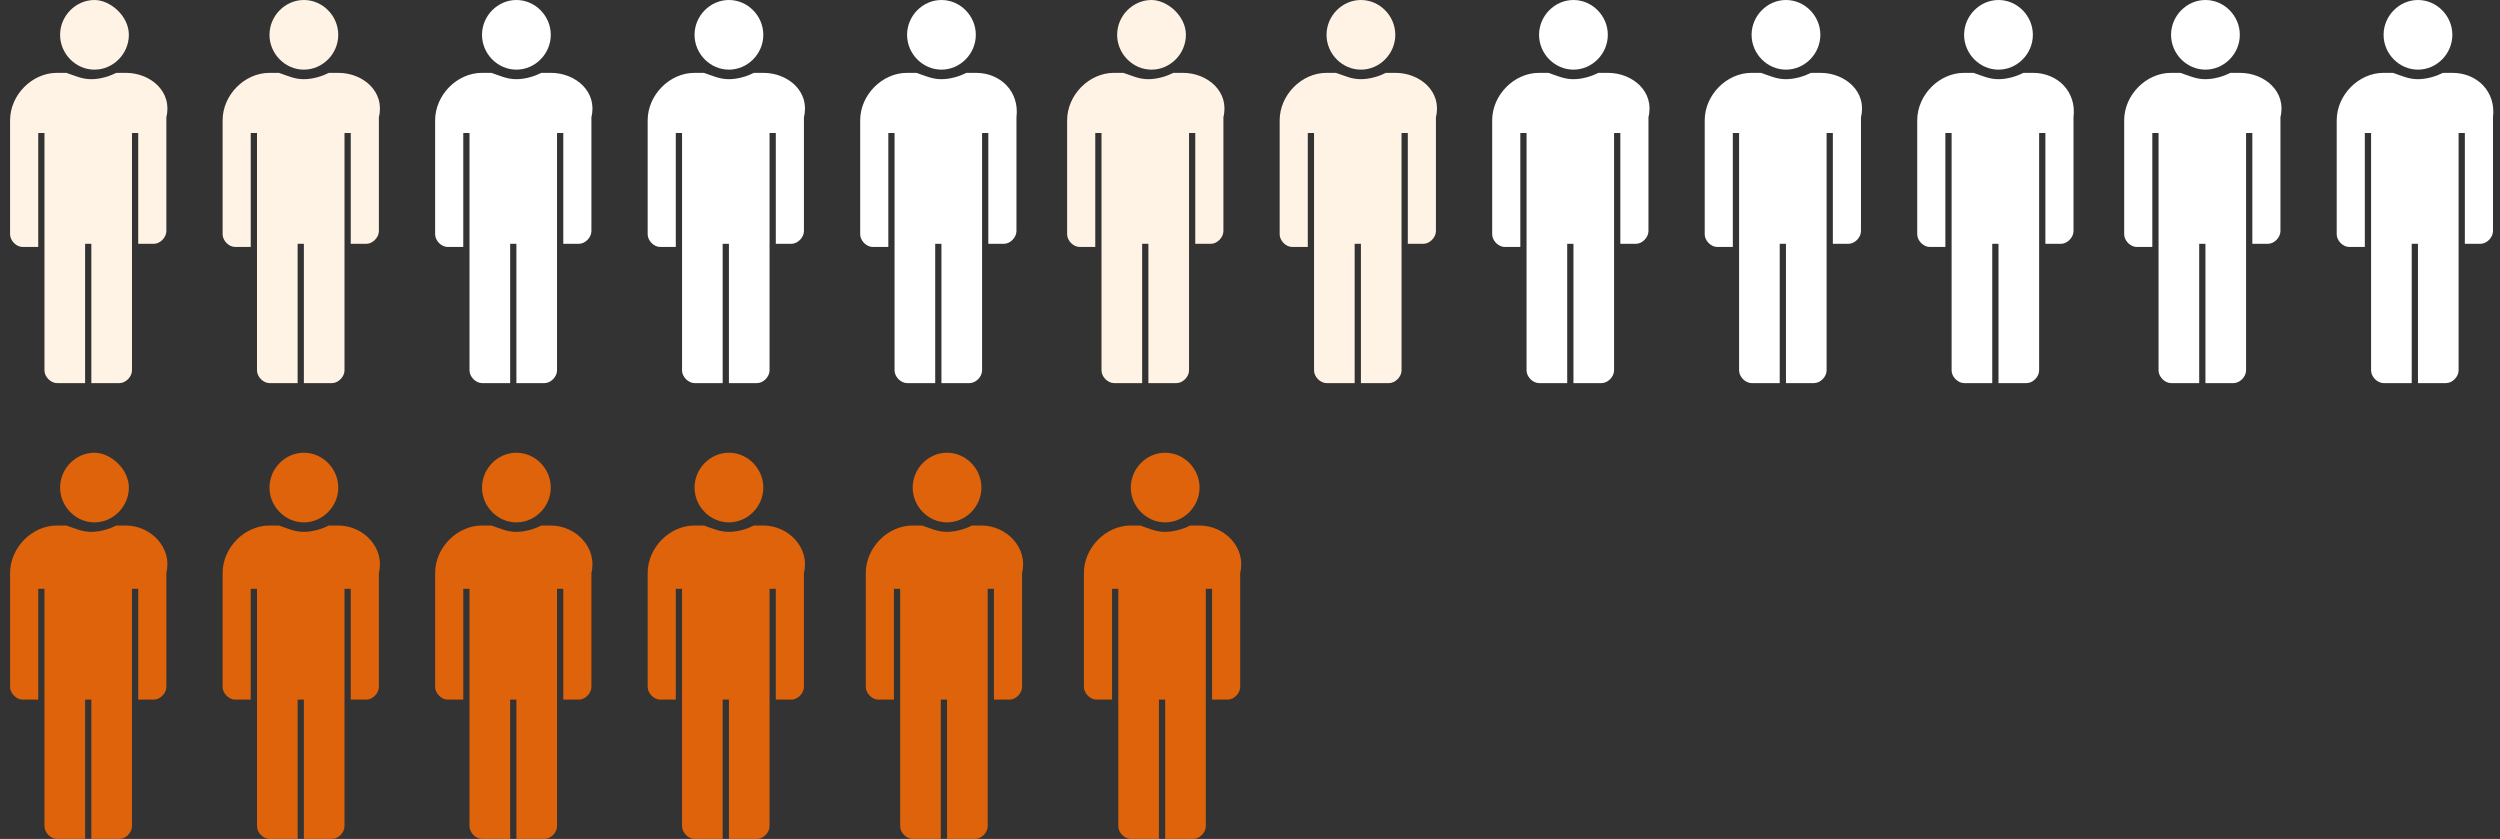
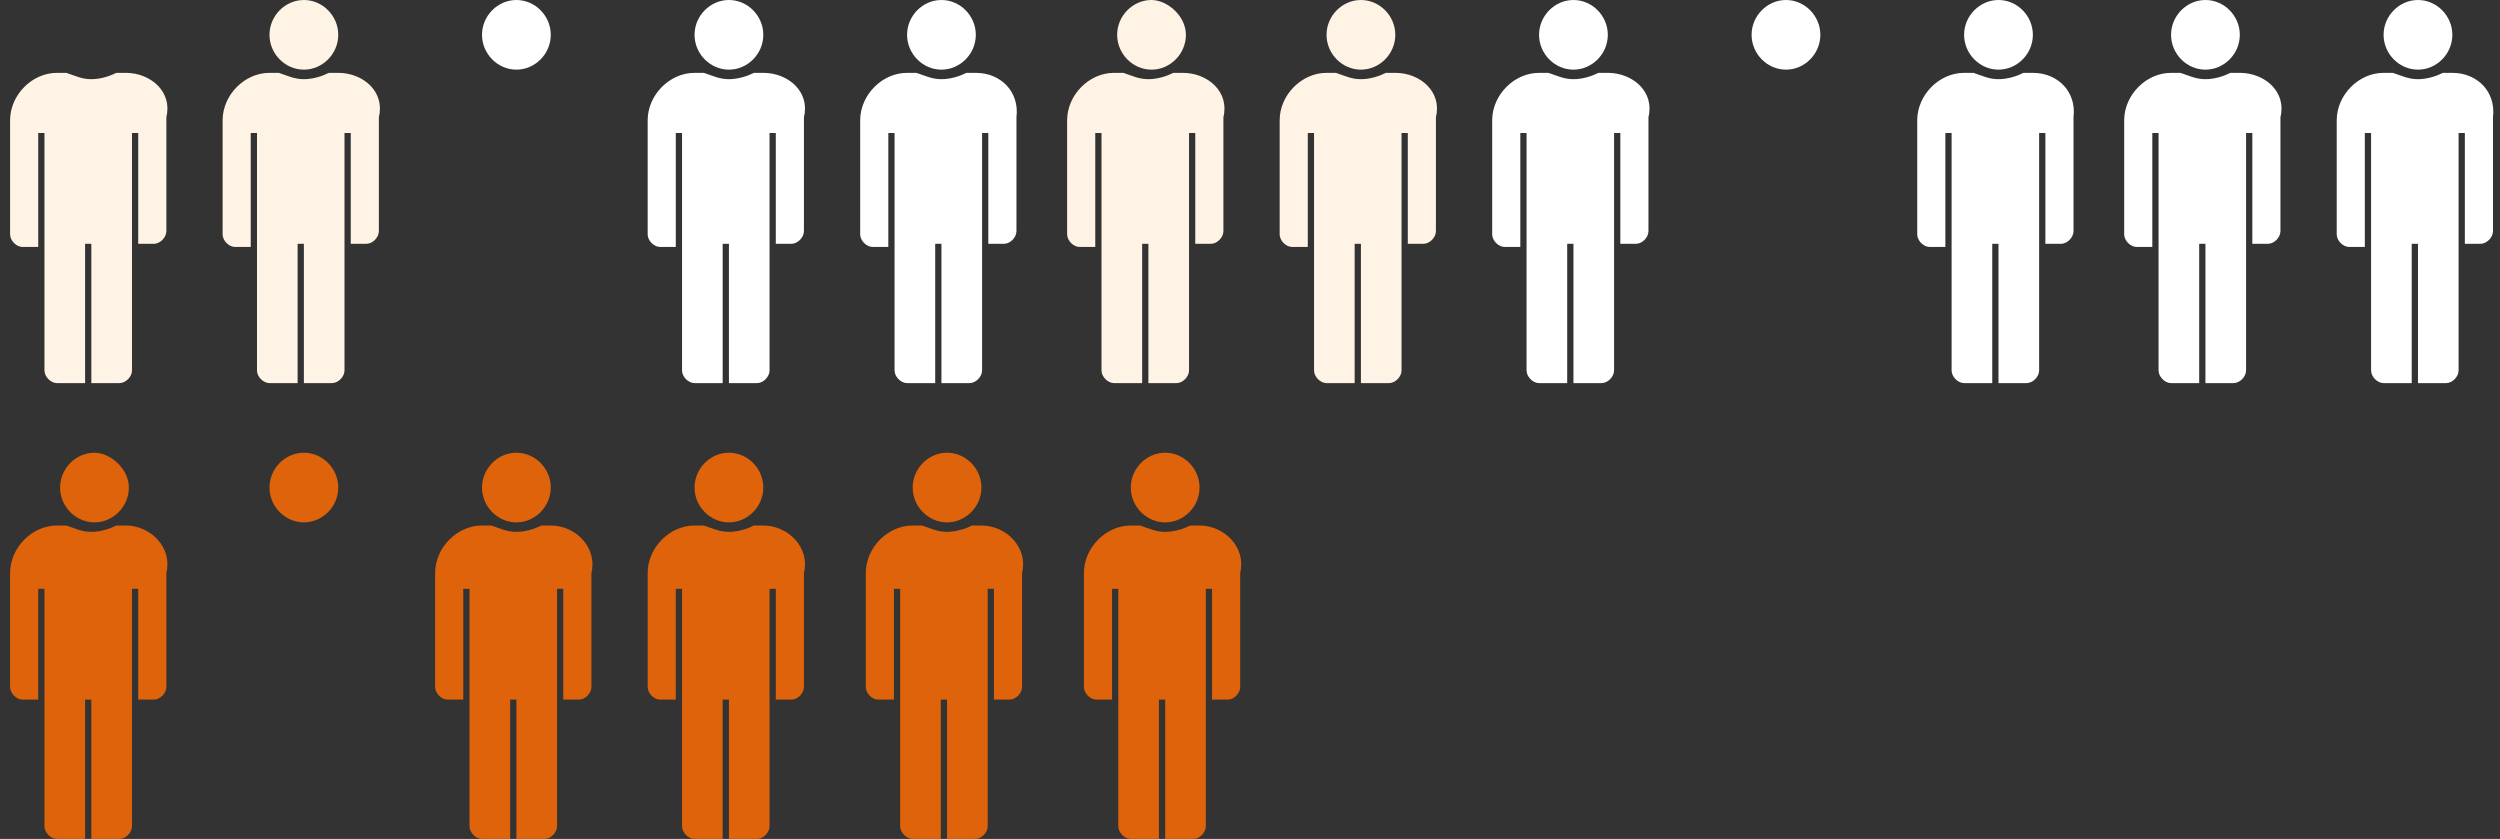
<svg xmlns="http://www.w3.org/2000/svg" width="149" height="50" viewBox="0 0 149 50" fill="none">
  <rect x="0" y="0" width="149" height="50" fill="#333333" stroke="none" />
  <path d="M45.493 4.342H44.934C44.562 4.53 44.003 4.719 43.444 4.719C42.885 4.719 42.513 4.53 41.954 4.342H41.395C39.905 4.342 38.601 5.663 38.601 7.172V13.965C38.601 14.342 38.973 14.719 39.346 14.719H40.277V7.927H40.65V15.474V22.078C40.65 22.455 41.022 22.833 41.395 22.833H43.071V14.531H43.444V22.833H45.12C45.493 22.833 45.865 22.455 45.865 22.078V15.474V14.531V7.927H46.238V14.531H47.169C47.542 14.531 47.914 14.153 47.914 13.776V6.983C48.287 5.474 46.983 4.342 45.493 4.342Z" fill="white" />
-   <path d="M108.493 4.342H107.934C107.562 4.53 107.003 4.719 106.444 4.719C105.885 4.719 105.513 4.53 104.954 4.342H104.395C102.905 4.342 101.601 5.663 101.601 7.172V13.965C101.601 14.342 101.973 14.719 102.346 14.719H103.277V7.927H103.65V15.474V22.078C103.65 22.455 104.022 22.833 104.395 22.833H106.071V14.531H106.444V22.833H108.12C108.493 22.833 108.865 22.455 108.865 22.078V15.474V14.531V7.927H109.238V14.531H110.169C110.542 14.531 110.914 14.153 110.914 13.776V6.983C111.287 5.474 109.983 4.342 108.493 4.342Z" fill="white" />
  <path d="M133.493 4.342H132.935C132.562 4.53 132.003 4.719 131.444 4.719C130.886 4.719 130.513 4.53 129.954 4.342H129.395C127.905 4.342 126.601 5.663 126.601 7.172V13.965C126.601 14.342 126.974 14.719 127.346 14.719H128.278V7.927H128.65V15.474V22.078C128.65 22.455 129.023 22.833 129.395 22.833H131.072V14.531H131.444V22.833H133.121C133.493 22.833 133.866 22.455 133.866 22.078V15.474V14.531V7.927H134.239V14.531H135.17C135.542 14.531 135.915 14.153 135.915 13.776V6.983C136.287 5.474 134.984 4.342 133.493 4.342Z" fill="white" />
  <path d="M43.444 0C42.326 0 41.395 0.943 41.395 2.076C41.395 3.208 42.326 4.151 43.444 4.151C44.562 4.151 45.493 3.208 45.493 2.076C45.493 0.943 44.562 0 43.444 0Z" fill="white" />
  <path d="M106.444 0C105.326 0 104.395 0.943 104.395 2.076C104.395 3.208 105.326 4.151 106.444 4.151C107.562 4.151 108.493 3.208 108.493 2.076C108.493 0.943 107.562 0 106.444 0Z" fill="white" />
  <path d="M131.444 0C130.327 0 129.395 0.943 129.395 2.076C129.395 3.208 130.327 4.151 131.444 4.151C132.562 4.151 133.493 3.208 133.493 2.076C133.493 0.943 132.562 0 131.444 0Z" fill="white" />
  <path d="M45.493 31.32H44.934C44.562 31.509 44.003 31.698 43.444 31.698C42.885 31.698 42.513 31.509 41.954 31.32H41.395C39.905 31.32 38.601 32.641 38.601 34.151V40.943C38.601 41.32 38.973 41.698 39.346 41.698H40.277V35.094H40.65V42.641V49.245C40.65 49.623 41.022 50 41.395 50H43.071V41.698H43.444V50H45.12C45.493 50 45.865 49.623 45.865 49.245V42.641V41.698V35.094H46.238V41.698H47.169C47.542 41.698 47.914 41.32 47.914 40.943V34.151C48.287 32.641 46.983 31.32 45.493 31.32Z" fill="#DE630B" />
  <path d="M58.493 31.32H57.935C57.562 31.509 57.003 31.698 56.444 31.698C55.886 31.698 55.513 31.509 54.954 31.32H54.395C52.905 31.32 51.601 32.641 51.601 34.151V40.943C51.601 41.32 51.974 41.698 52.346 41.698H53.278V35.094H53.65V42.641V49.245C53.65 49.623 54.023 50 54.395 50H56.072V41.698H56.444V50H58.121C58.493 50 58.866 49.623 58.866 49.245V42.641V41.698V35.094H59.239V41.698H60.17C60.542 41.698 60.915 41.32 60.915 40.943V34.151C61.288 32.641 59.984 31.32 58.493 31.32Z" fill="#DE630B" />
  <path d="M71.493 31.32H70.935C70.562 31.509 70.003 31.698 69.445 31.698C68.886 31.698 68.513 31.509 67.954 31.32H67.395C65.905 31.32 64.601 32.641 64.601 34.151V40.943C64.601 41.32 64.974 41.698 65.347 41.698H66.278V35.094H66.65V42.641V49.245C66.65 49.623 67.023 50 67.395 50H69.072V41.698H69.445V50H71.121C71.493 50 71.866 49.623 71.866 49.245V42.641V41.698V35.094H72.239V41.698H73.17C73.543 41.698 73.915 41.32 73.915 40.943V34.151C74.287 32.641 72.984 31.32 71.493 31.32Z" fill="#DE630B" />
  <path d="M43.444 26.982C42.326 26.982 41.395 27.926 41.395 29.058C41.395 30.19 42.326 31.134 43.444 31.134C44.562 31.134 45.493 30.19 45.493 29.058C45.493 27.926 44.562 26.982 43.444 26.982Z" fill="#DE630B" />
  <path d="M56.444 26.982C55.327 26.982 54.395 27.926 54.395 29.058C54.395 30.19 55.327 31.134 56.444 31.134C57.562 31.134 58.493 30.19 58.493 29.058C58.493 27.926 57.562 26.982 56.444 26.982Z" fill="#DE630B" />
  <path d="M69.444 26.982C68.327 26.982 67.395 27.926 67.395 29.058C67.395 30.19 68.327 31.134 69.444 31.134C70.562 31.134 71.493 30.19 71.493 29.058C71.493 27.926 70.562 26.982 69.444 26.982Z" fill="#DE630B" />
  <path d="M58.159 4.342H57.601C57.228 4.53 56.669 4.719 56.11 4.719C55.552 4.719 55.179 4.53 54.62 4.342H54.062C52.571 4.342 51.267 5.663 51.267 7.172V13.965C51.267 14.342 51.64 14.719 52.012 14.719H52.944V7.927H53.316V15.474V22.078C53.316 22.455 53.689 22.833 54.062 22.833H55.738V14.531H56.11V22.833H57.787C58.16 22.833 58.532 22.455 58.532 22.078V15.474V14.531V7.927H58.904V14.531H59.836C60.208 14.531 60.581 14.153 60.581 13.776V6.983C60.767 5.474 59.65 4.342 58.159 4.342Z" fill="white" />
  <path d="M121.159 4.342H120.601C120.228 4.53 119.669 4.719 119.11 4.719C118.552 4.719 118.179 4.53 117.62 4.342H117.061C115.571 4.342 114.267 5.663 114.267 7.172V13.965C114.267 14.342 114.64 14.719 115.012 14.719H115.944V7.927H116.316V15.474V22.078C116.316 22.455 116.689 22.833 117.061 22.833H118.738V14.531H119.11V22.833H120.787C121.159 22.833 121.532 22.455 121.532 22.078V15.474V14.531V7.927H121.905V14.531H122.836C123.208 14.531 123.581 14.153 123.581 13.776V6.983C123.767 5.474 122.65 4.342 121.159 4.342Z" fill="white" />
  <path d="M146.16 4.342H145.601C145.229 4.53 144.67 4.719 144.111 4.719C143.552 4.719 143.18 4.53 142.621 4.342H142.062C140.572 4.342 139.268 5.663 139.268 7.172V13.965C139.268 14.342 139.64 14.719 140.013 14.719H140.944V7.927H141.317V15.474V22.078C141.317 22.455 141.689 22.833 142.062 22.833H143.738V14.531H144.111V22.833H145.787C146.16 22.833 146.532 22.455 146.532 22.078V15.474V14.531V7.927H146.905V14.531H147.836C148.209 14.531 148.582 14.153 148.582 13.776V6.983C148.768 5.474 147.65 4.342 146.16 4.342Z" fill="white" />
  <path d="M56.11 0C54.993 0 54.062 0.943 54.062 2.076C54.062 3.208 54.993 4.151 56.11 4.151C57.228 4.151 58.159 3.208 58.159 2.076C58.159 0.943 57.228 0 56.11 0Z" fill="white" />
  <path d="M119.11 0C117.993 0 117.061 0.943 117.061 2.076C117.061 3.208 117.993 4.151 119.11 4.151C120.228 4.151 121.159 3.208 121.159 2.076C121.159 0.943 120.228 0 119.11 0Z" fill="white" />
  <path d="M144.111 0C142.993 0 142.062 0.943 142.062 2.076C142.062 3.208 142.993 4.151 144.111 4.151C145.229 4.151 146.16 3.208 146.16 2.076C146.16 0.943 145.229 0 144.111 0Z" fill="white" />
-   <path d="M32.826 4.342H32.268C31.895 4.53 31.336 4.719 30.777 4.719C30.219 4.719 29.846 4.53 29.287 4.342H28.728C27.238 4.342 25.934 5.663 25.934 7.172V13.965C25.934 14.342 26.307 14.719 26.679 14.719H27.611V7.927H27.983V15.474V22.078C27.983 22.455 28.356 22.833 28.728 22.833H30.405V14.531H30.777V22.833H32.454C32.826 22.833 33.199 22.455 33.199 22.078V15.474V14.531V7.927H33.572V14.531H34.503C34.875 14.531 35.248 14.153 35.248 13.776V6.983C35.62 5.474 34.316 4.342 32.826 4.342Z" fill="white" />
  <path d="M95.826 4.342H95.268C94.895 4.53 94.336 4.719 93.778 4.719C93.219 4.719 92.846 4.53 92.287 4.342H91.728C90.238 4.342 88.934 5.663 88.934 7.172V13.965C88.934 14.342 89.307 14.719 89.68 14.719H90.611V7.927H90.983V15.474V22.078C90.983 22.455 91.356 22.833 91.728 22.833H93.405V14.531H93.778V22.833H95.454C95.826 22.833 96.199 22.455 96.199 22.078V15.474V14.531V7.927H96.572V14.531H97.503C97.876 14.531 98.248 14.153 98.248 13.776V6.983C98.621 5.474 97.317 4.342 95.826 4.342Z" fill="white" />
  <path d="M30.777 0C29.66 0 28.728 0.943 28.728 2.076C28.728 3.208 29.66 4.151 30.777 4.151C31.895 4.151 32.826 3.208 32.826 2.076C32.826 0.943 31.895 0 30.777 0Z" fill="white" />
  <path d="M93.778 0C92.66 0 91.728 0.943 91.728 2.076C91.728 3.208 92.66 4.151 93.778 4.151C94.895 4.151 95.826 3.208 95.826 2.076C95.826 0.943 94.895 0 93.778 0Z" fill="white" />
  <path d="M32.826 31.32H32.268C31.895 31.509 31.336 31.698 30.777 31.698C30.219 31.698 29.846 31.509 29.287 31.32H28.728C27.238 31.32 25.934 32.641 25.934 34.151V40.943C25.934 41.32 26.307 41.698 26.679 41.698H27.611V35.094H27.983V42.641V49.245C27.983 49.623 28.356 50 28.728 50H30.405V41.698H30.777V50H32.454C32.826 50 33.199 49.623 33.199 49.245V42.641V41.698V35.094H33.572V41.698H34.503C34.875 41.698 35.248 41.32 35.248 40.943V34.151C35.62 32.641 34.316 31.32 32.826 31.32Z" fill="#DE630B" />
  <path d="M30.777 26.982C29.66 26.982 28.728 27.926 28.728 29.058C28.728 30.19 29.66 31.134 30.777 31.134C31.895 31.134 32.826 30.19 32.826 29.058C32.826 27.926 31.895 26.982 30.777 26.982Z" fill="#DE630B" />
  <path d="M20.16 4.342H19.601C19.229 4.53 18.67 4.719 18.111 4.719C17.552 4.719 17.18 4.53 16.621 4.342H16.062C14.572 4.342 13.268 5.663 13.268 7.172V13.965C13.268 14.342 13.64 14.719 14.013 14.719H14.944V7.927H15.317V15.474V22.078C15.317 22.455 15.689 22.833 16.062 22.833H17.738V14.531H18.111V22.833H19.787C20.16 22.833 20.532 22.455 20.532 22.078V15.474V14.531V7.927H20.905V14.531H21.836C22.209 14.531 22.581 14.153 22.581 13.776V6.983C22.954 5.474 21.65 4.342 20.16 4.342Z" fill="#FFF3E5" />
  <path d="M83.16 4.342H82.601C82.229 4.53 81.67 4.719 81.111 4.719C80.552 4.719 80.18 4.53 79.621 4.342H79.062C77.572 4.342 76.268 5.663 76.268 7.172V13.965C76.268 14.342 76.64 14.719 77.013 14.719H77.944V7.927H78.317V15.474V22.078C78.317 22.455 78.689 22.833 79.062 22.833H80.738V14.531H81.111V22.833H82.787C83.16 22.833 83.532 22.455 83.532 22.078V15.474V14.531V7.927H83.905V14.531H84.836C85.209 14.531 85.581 14.153 85.581 13.776V6.983C85.954 5.474 84.65 4.342 83.16 4.342Z" fill="#FFF3E5" />
  <path d="M18.111 0C16.993 0 16.062 0.943 16.062 2.076C16.062 3.208 16.993 4.151 18.111 4.151C19.229 4.151 20.16 3.208 20.16 2.076C20.16 0.943 19.229 0 18.111 0Z" fill="#FFF3E5" />
  <path d="M81.111 0C79.993 0 79.062 0.943 79.062 2.076C79.062 3.208 79.993 4.151 81.111 4.151C82.228 4.151 83.16 3.208 83.16 2.076C83.16 0.943 82.228 0 81.111 0Z" fill="#FFF3E5" />
-   <path d="M20.16 31.32H19.601C19.229 31.509 18.67 31.698 18.111 31.698C17.552 31.698 17.18 31.509 16.621 31.32H16.062C14.572 31.32 13.268 32.641 13.268 34.151V40.943C13.268 41.32 13.64 41.698 14.013 41.698H14.944V35.094H15.317V42.641V49.245C15.317 49.623 15.689 50 16.062 50H17.738V41.698H18.111V50H19.787C20.16 50 20.532 49.623 20.532 49.245V42.641V41.698V35.094H20.905V41.698H21.836C22.209 41.698 22.581 41.32 22.581 40.943V34.151C22.954 32.641 21.65 31.32 20.16 31.32Z" fill="#DE630B" />
  <path d="M18.111 26.982C16.993 26.982 16.062 27.926 16.062 29.058C16.062 30.19 16.993 31.134 18.111 31.134C19.229 31.134 20.16 30.19 20.16 29.058C20.16 27.926 19.229 26.982 18.111 26.982Z" fill="#DE630B" />
  <path d="M7.493 4.342H6.935C6.562 4.53 6.003 4.719 5.444 4.719C4.886 4.719 4.513 4.53 3.954 4.342H3.395C1.905 4.342 0.601 5.663 0.601 7.172V13.965C0.601 14.342 0.974 14.719 1.346 14.719H2.278V7.927H2.65V15.474V22.078C2.65 22.455 3.023 22.833 3.395 22.833H5.072V14.531H5.444V22.833H7.121C7.493 22.833 7.866 22.455 7.866 22.078V15.474V14.531V7.927H8.238V14.531H9.17C9.542 14.531 9.915 14.153 9.915 13.776V6.983C10.287 5.474 8.984 4.342 7.493 4.342Z" fill="#FFF3E5" />
  <path d="M70.493 4.342H69.934C69.562 4.53 69.003 4.719 68.444 4.719C67.885 4.719 67.513 4.53 66.954 4.342H66.395C64.905 4.342 63.601 5.663 63.601 7.172V13.965C63.601 14.342 63.974 14.719 64.346 14.719H65.278V7.927H65.65V15.474V22.078C65.65 22.455 66.023 22.833 66.395 22.833H68.072V14.531H68.444V22.833H70.121C70.493 22.833 70.866 22.455 70.866 22.078V15.474V14.531V7.927H71.238V14.531H72.17C72.542 14.531 72.915 14.153 72.915 13.776V6.983C73.287 5.474 71.984 4.342 70.493 4.342Z" fill="#FFF3E5" />
-   <path d="M5.631 0C4.513 0 3.582 0.943 3.582 2.076C3.582 3.208 4.513 4.151 5.631 4.151C6.748 4.151 7.68 3.208 7.68 2.076C7.68 0.943 6.562 0 5.631 0Z" fill="#FFF3E5" />
  <path d="M68.631 0C67.513 0 66.582 0.943 66.582 2.076C66.582 3.208 67.513 4.151 68.631 4.151C69.748 4.151 70.68 3.208 70.68 2.076C70.68 0.943 69.562 0 68.631 0Z" fill="#FFF3E5" />
  <path d="M7.493 31.32H6.935C6.562 31.509 6.003 31.698 5.444 31.698C4.886 31.698 4.513 31.509 3.954 31.32H3.395C1.905 31.32 0.601 32.641 0.601 34.151V40.943C0.601 41.32 0.974 41.698 1.346 41.698H2.278V35.094H2.65V42.641V49.245C2.65 49.623 3.023 50 3.395 50H5.072V41.698H5.444V50H7.121C7.493 50 7.866 49.623 7.866 49.245V42.641V41.698V35.094H8.238V41.698H9.17C9.542 41.698 9.915 41.32 9.915 40.943V34.151C10.287 32.641 8.984 31.32 7.493 31.32Z" fill="#DE630B" />
  <path d="M5.631 26.982C4.513 26.982 3.582 27.926 3.582 29.058C3.582 30.19 4.513 31.134 5.631 31.134C6.748 31.134 7.68 30.19 7.68 29.058C7.68 27.926 6.562 26.982 5.631 26.982Z" fill="#DE630B" />
</svg>